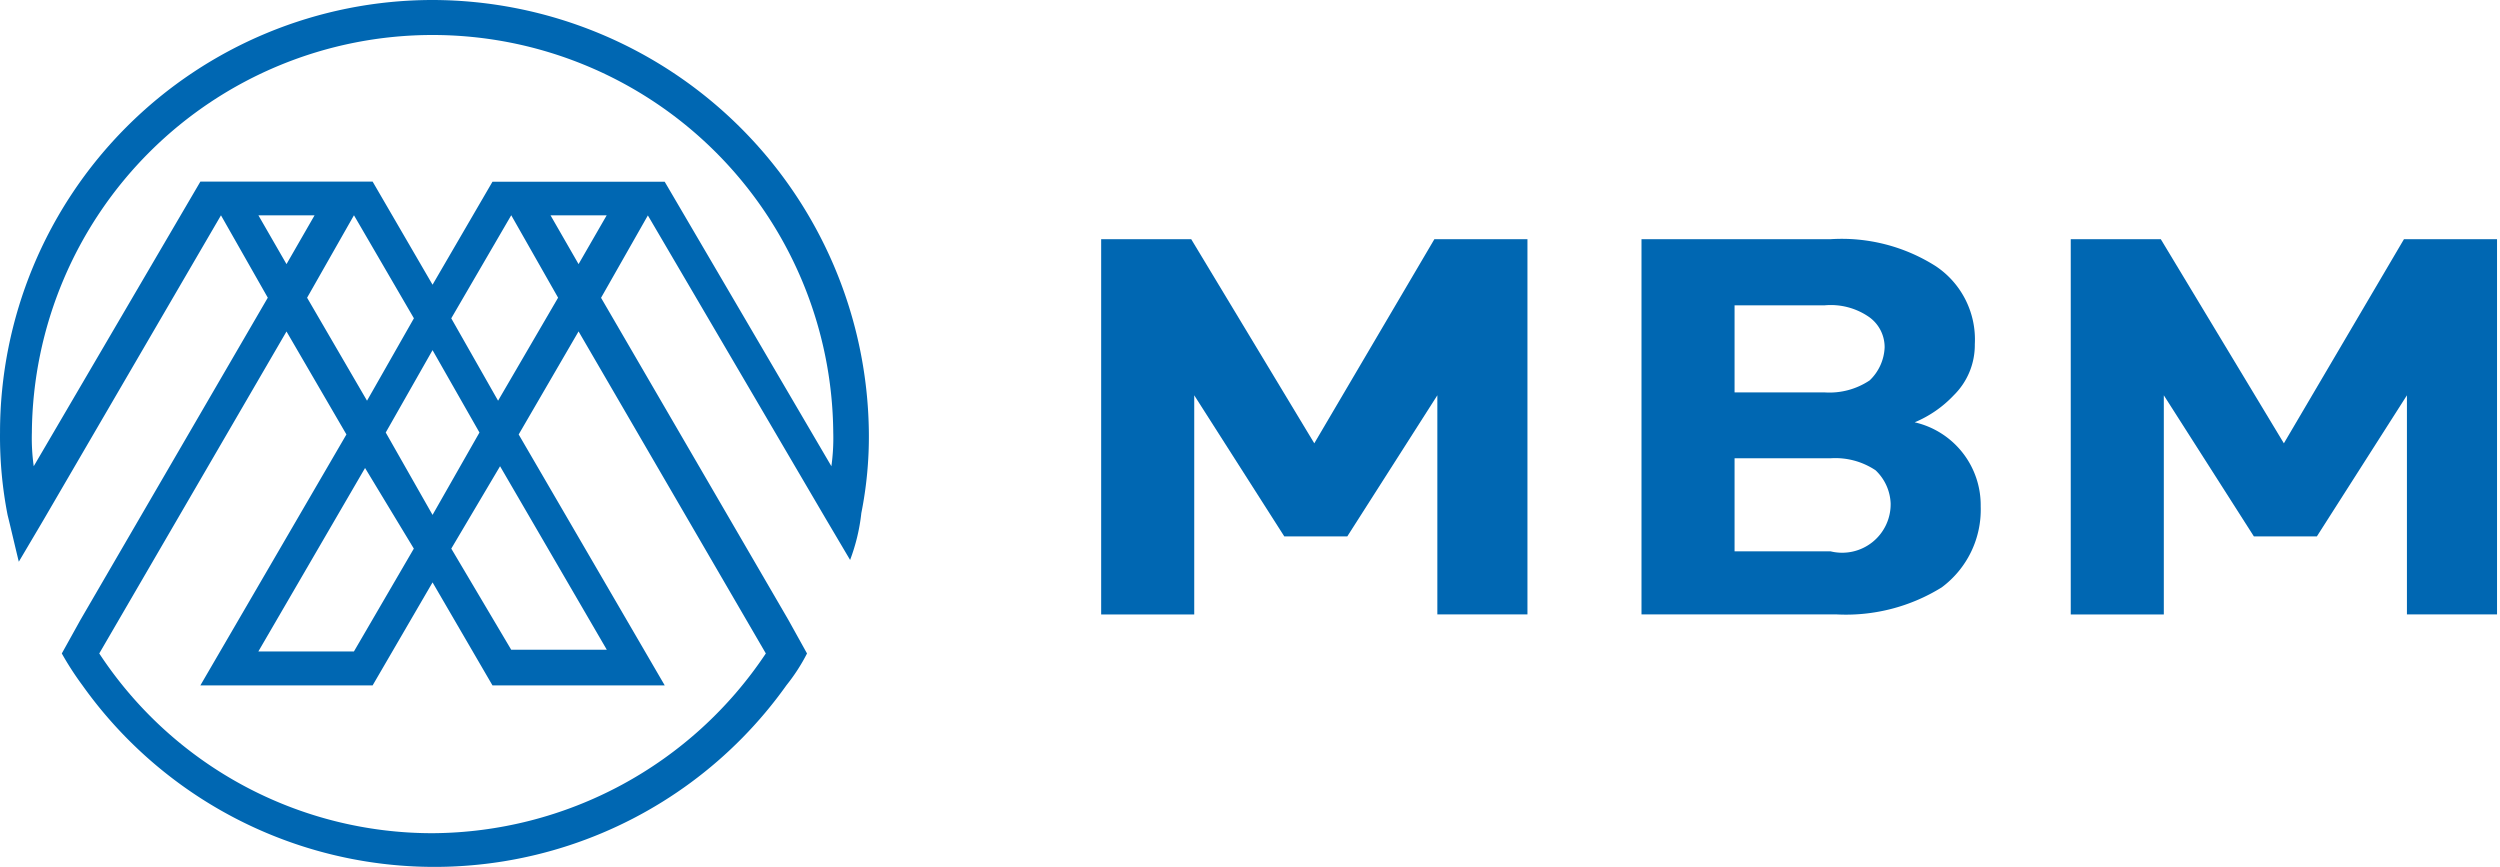
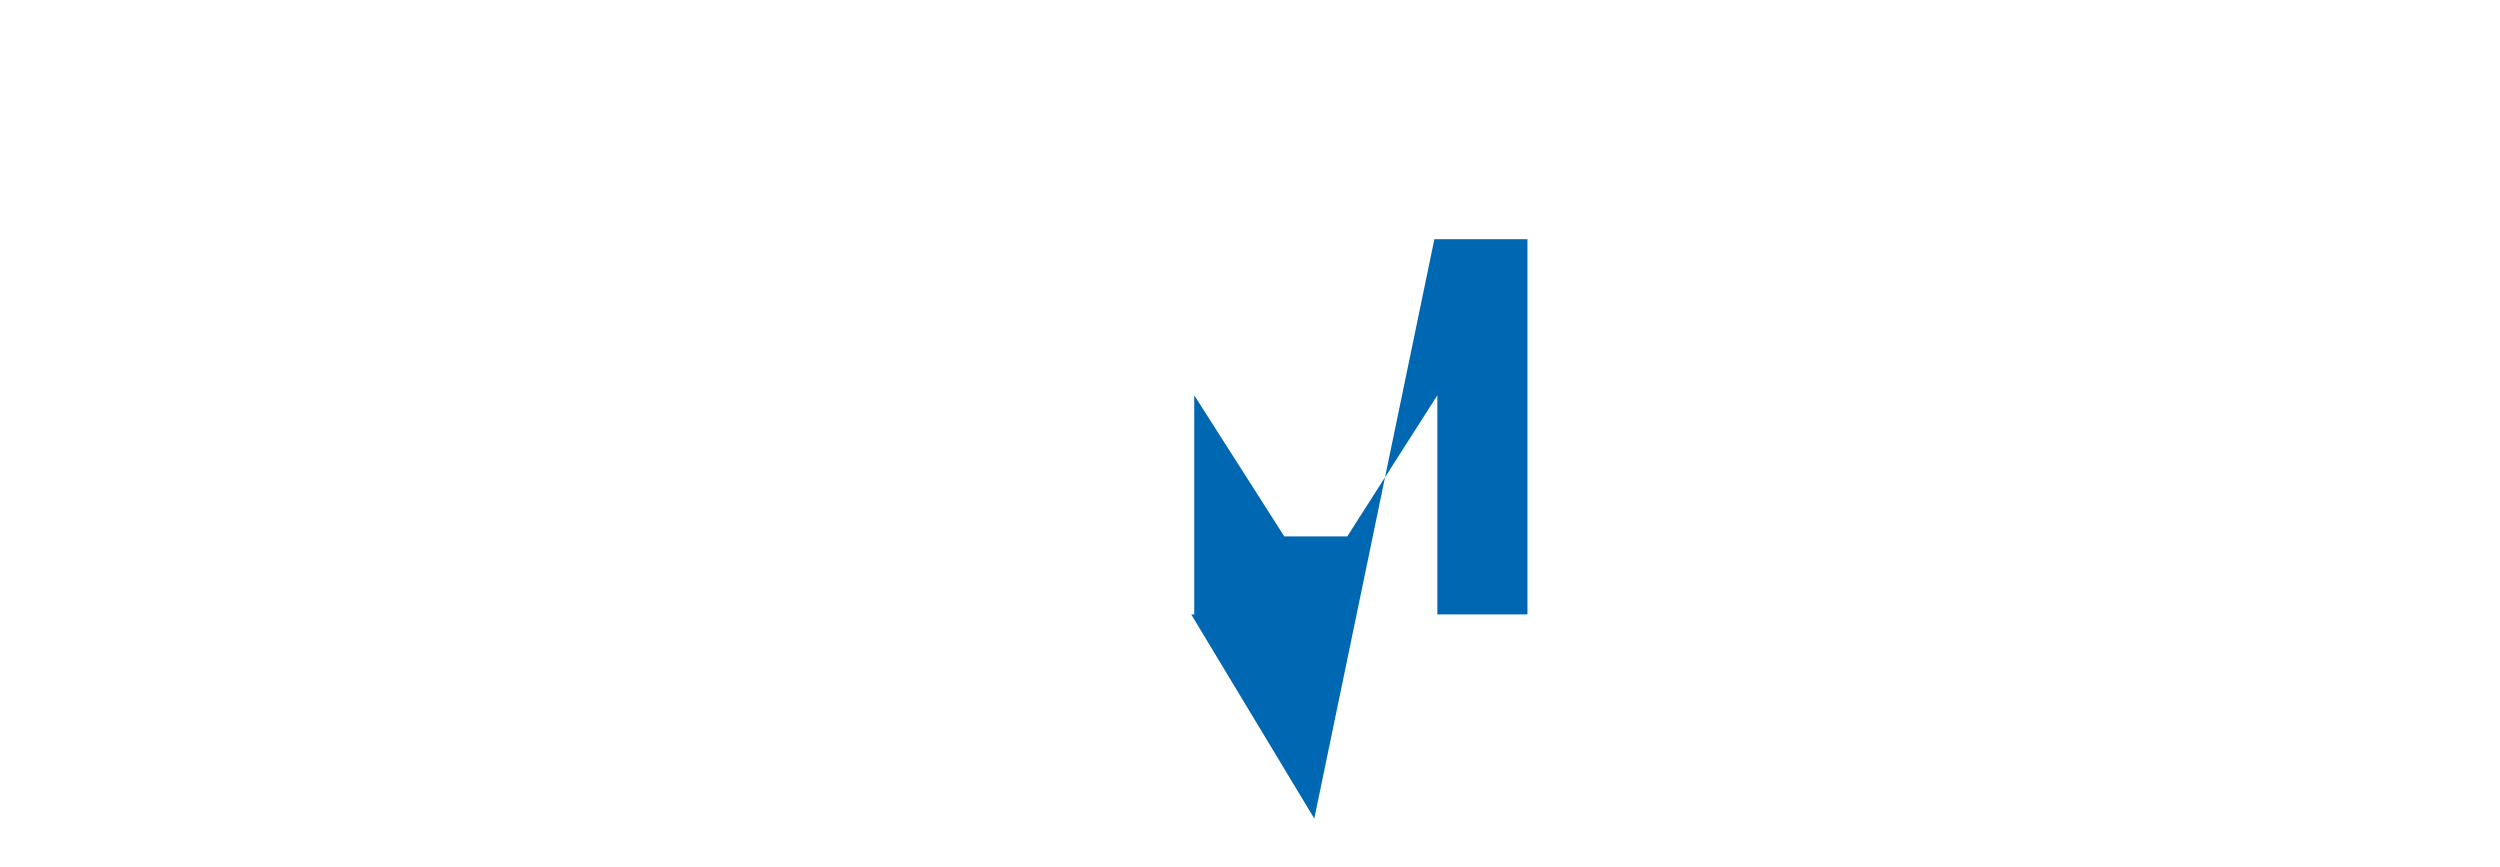
<svg xmlns="http://www.w3.org/2000/svg" width="99.388" height="34.464" viewBox="0 0 99.388 34.464">
  <defs>
    <style>
      .cls-1 {
        fill: #0067b2;
      }
    </style>
  </defs>
  <g id="グループ_932" data-name="グループ 932" transform="translate(-143 -7)">
    <g id="グループ_931" data-name="グループ 931" transform="translate(110.977 -7.078)">
      <g id="グループ_2" data-name="グループ 2" transform="translate(75.8 23.587)">
        <g id="グループ_1" data-name="グループ 1">
-           <path id="パス_1" data-name="パス 1" class="cls-1" d="M43.665,90.417h-3.7V81.706l-3.58,5.609H33.88L30.3,81.706v8.712H26.6V75.5h3.58l4.893,8.115L39.847,75.5h3.7V90.417Z" transform="translate(-26.6 -75.5)" />
-           <path id="パス_2" data-name="パス 2" class="cls-1" d="M58.085,86.121a3.849,3.849,0,0,1-1.551,3.222,7.221,7.221,0,0,1-4.177,1.074H44.6V75.5h7.518A6.967,6.967,0,0,1,56.3,76.574a3.5,3.5,0,0,1,1.551,3.1,2.8,2.8,0,0,1-.835,2.029A4.541,4.541,0,0,1,55.46,82.78,3.379,3.379,0,0,1,58.085,86.121ZM54.266,79.8a1.469,1.469,0,0,0-.6-1.193,2.667,2.667,0,0,0-1.79-.477H48.3v3.461h3.58a2.876,2.876,0,0,0,1.79-.477A1.916,1.916,0,0,0,54.266,79.8ZM54.505,86a1.916,1.916,0,0,0-.6-1.313,2.876,2.876,0,0,0-1.79-.477H48.3v3.7h3.819A1.928,1.928,0,0,0,54.505,86Z" transform="translate(-23.119 -75.5)" />
-           <path id="パス_3" data-name="パス 3" class="cls-1" d="M75.965,90.417h-3.7V81.706l-3.58,5.609H66.18L62.6,81.706v8.712H58.9V75.5h3.58l4.893,8.115L72.147,75.5h3.7V90.417Z" transform="translate(-20.354 -75.5)" />
+           <path id="パス_1" data-name="パス 1" class="cls-1" d="M43.665,90.417h-3.7V81.706l-3.58,5.609H33.88L30.3,81.706v8.712H26.6h3.58l4.893,8.115L39.847,75.5h3.7V90.417Z" transform="translate(-26.6 -75.5)" />
        </g>
      </g>
-       <path id="パス_4" data-name="パス 4" class="cls-1" d="M44.095,21.6A17.2,17.2,0,0,0,26.9,38.795a16.253,16.253,0,0,0,.3,3.275c.149.6.3,1.265.447,1.861l.968-1.638L35.684,30.16h0l1.861,3.275L30.1,46.239l-.744,1.34a12.123,12.123,0,0,0,.819,1.265,17.172,17.172,0,0,0,27.988,0,7.375,7.375,0,0,0,.819-1.265l-.744-1.34-7.444-12.8,1.861-3.275h0l7.072,12.059.968,1.638A7.559,7.559,0,0,0,61.141,42a15.533,15.533,0,0,0,.3-3.2A17.378,17.378,0,0,0,44.095,21.6Zm-6.923,8.56h2.233L38.289,32.1Zm3.8,0,2.382,4.094L41.49,37.53l-2.382-4.094,1.861-3.275Zm6.253,0,1.861,3.275L46.7,37.53l-1.861-3.275,2.382-4.094Zm-1.265,8.635L44.095,42.07l-1.861-3.275,1.861-3.275Zm.819,1.34,4.243,7.295h-3.8l-2.382-4.02ZM43.351,43.41,40.969,47.5h-3.8l4.243-7.295Zm13.994,4.168a16.023,16.023,0,0,1-13.25,7.146,15.842,15.842,0,0,1-13.25-7.146l7.444-12.8,2.382,4.094-5.806,9.975h6.848l2.382-4.094,2.382,4.094h6.848l-5.806-9.975L49.9,34.775ZM49.9,32.1,48.785,30.16h2.233Zm3.424-3.275H46.477l-2.382,4.094L41.713,28.82H34.865L28.24,40.135a8.09,8.09,0,0,1-.074-1.34,15.93,15.93,0,0,1,31.859,0,8.09,8.09,0,0,1-.074,1.34Z" transform="translate(5.124 -7.522)" />
    </g>
  </g>
</svg>